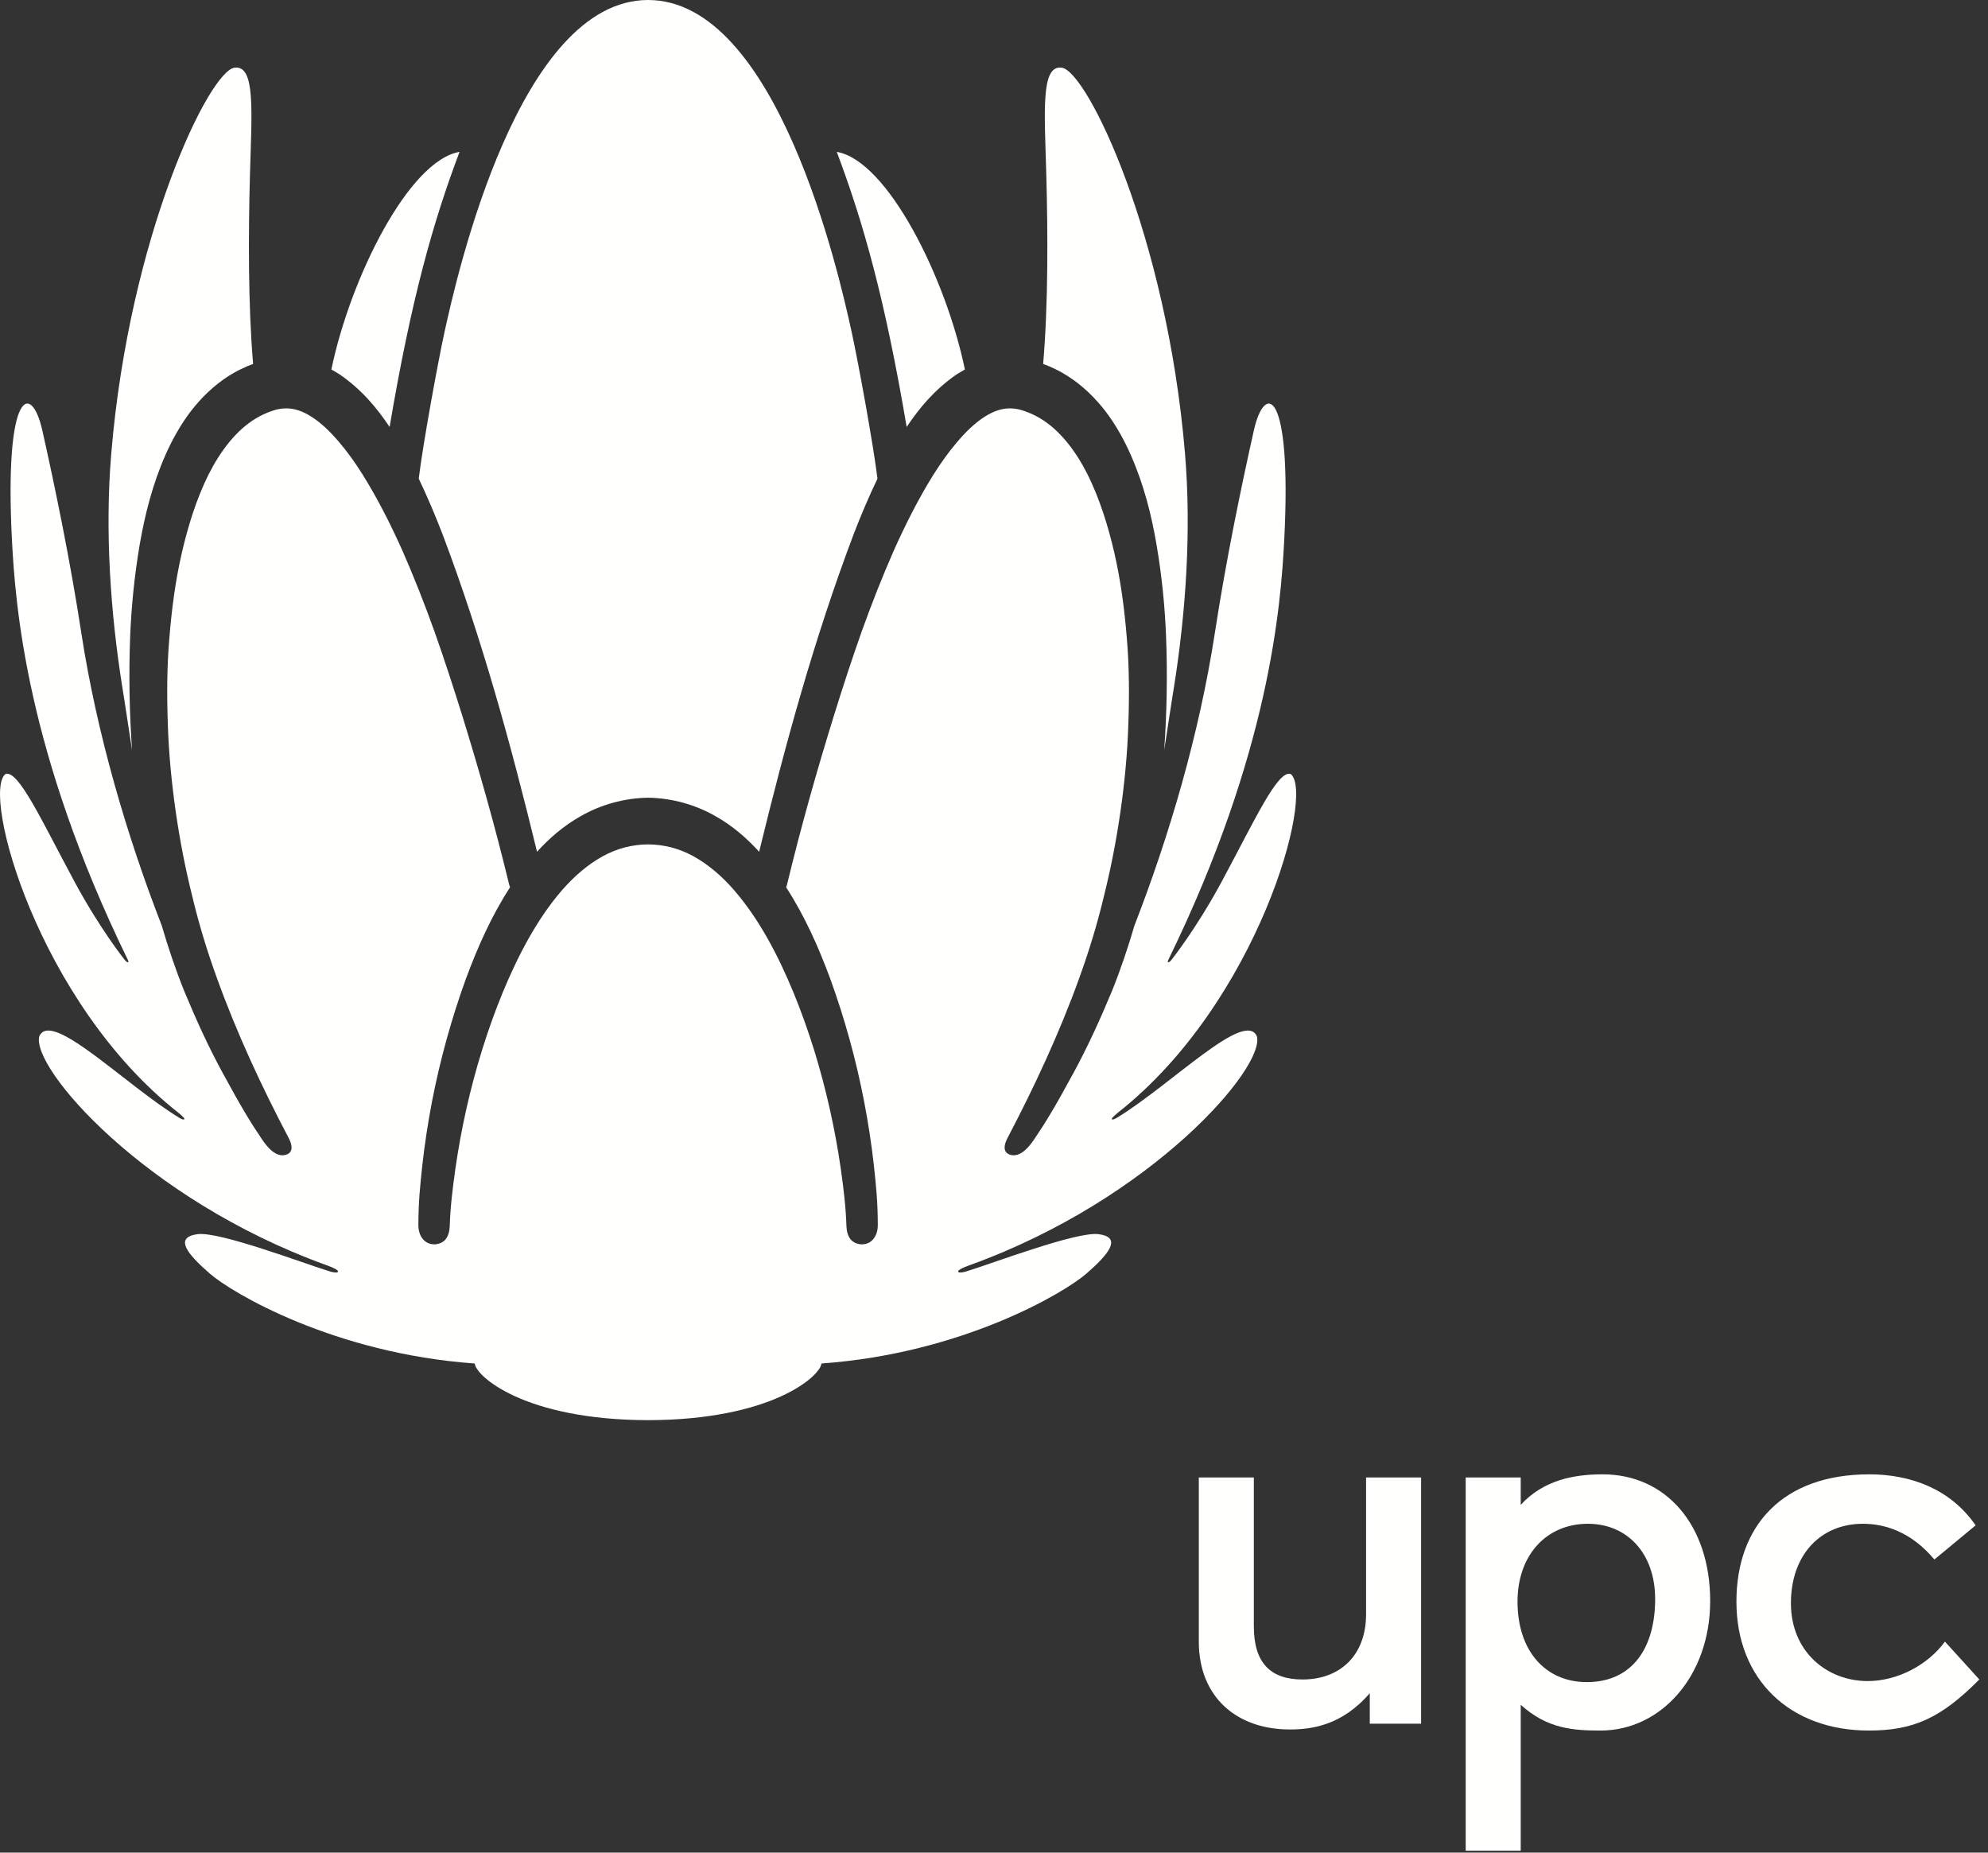
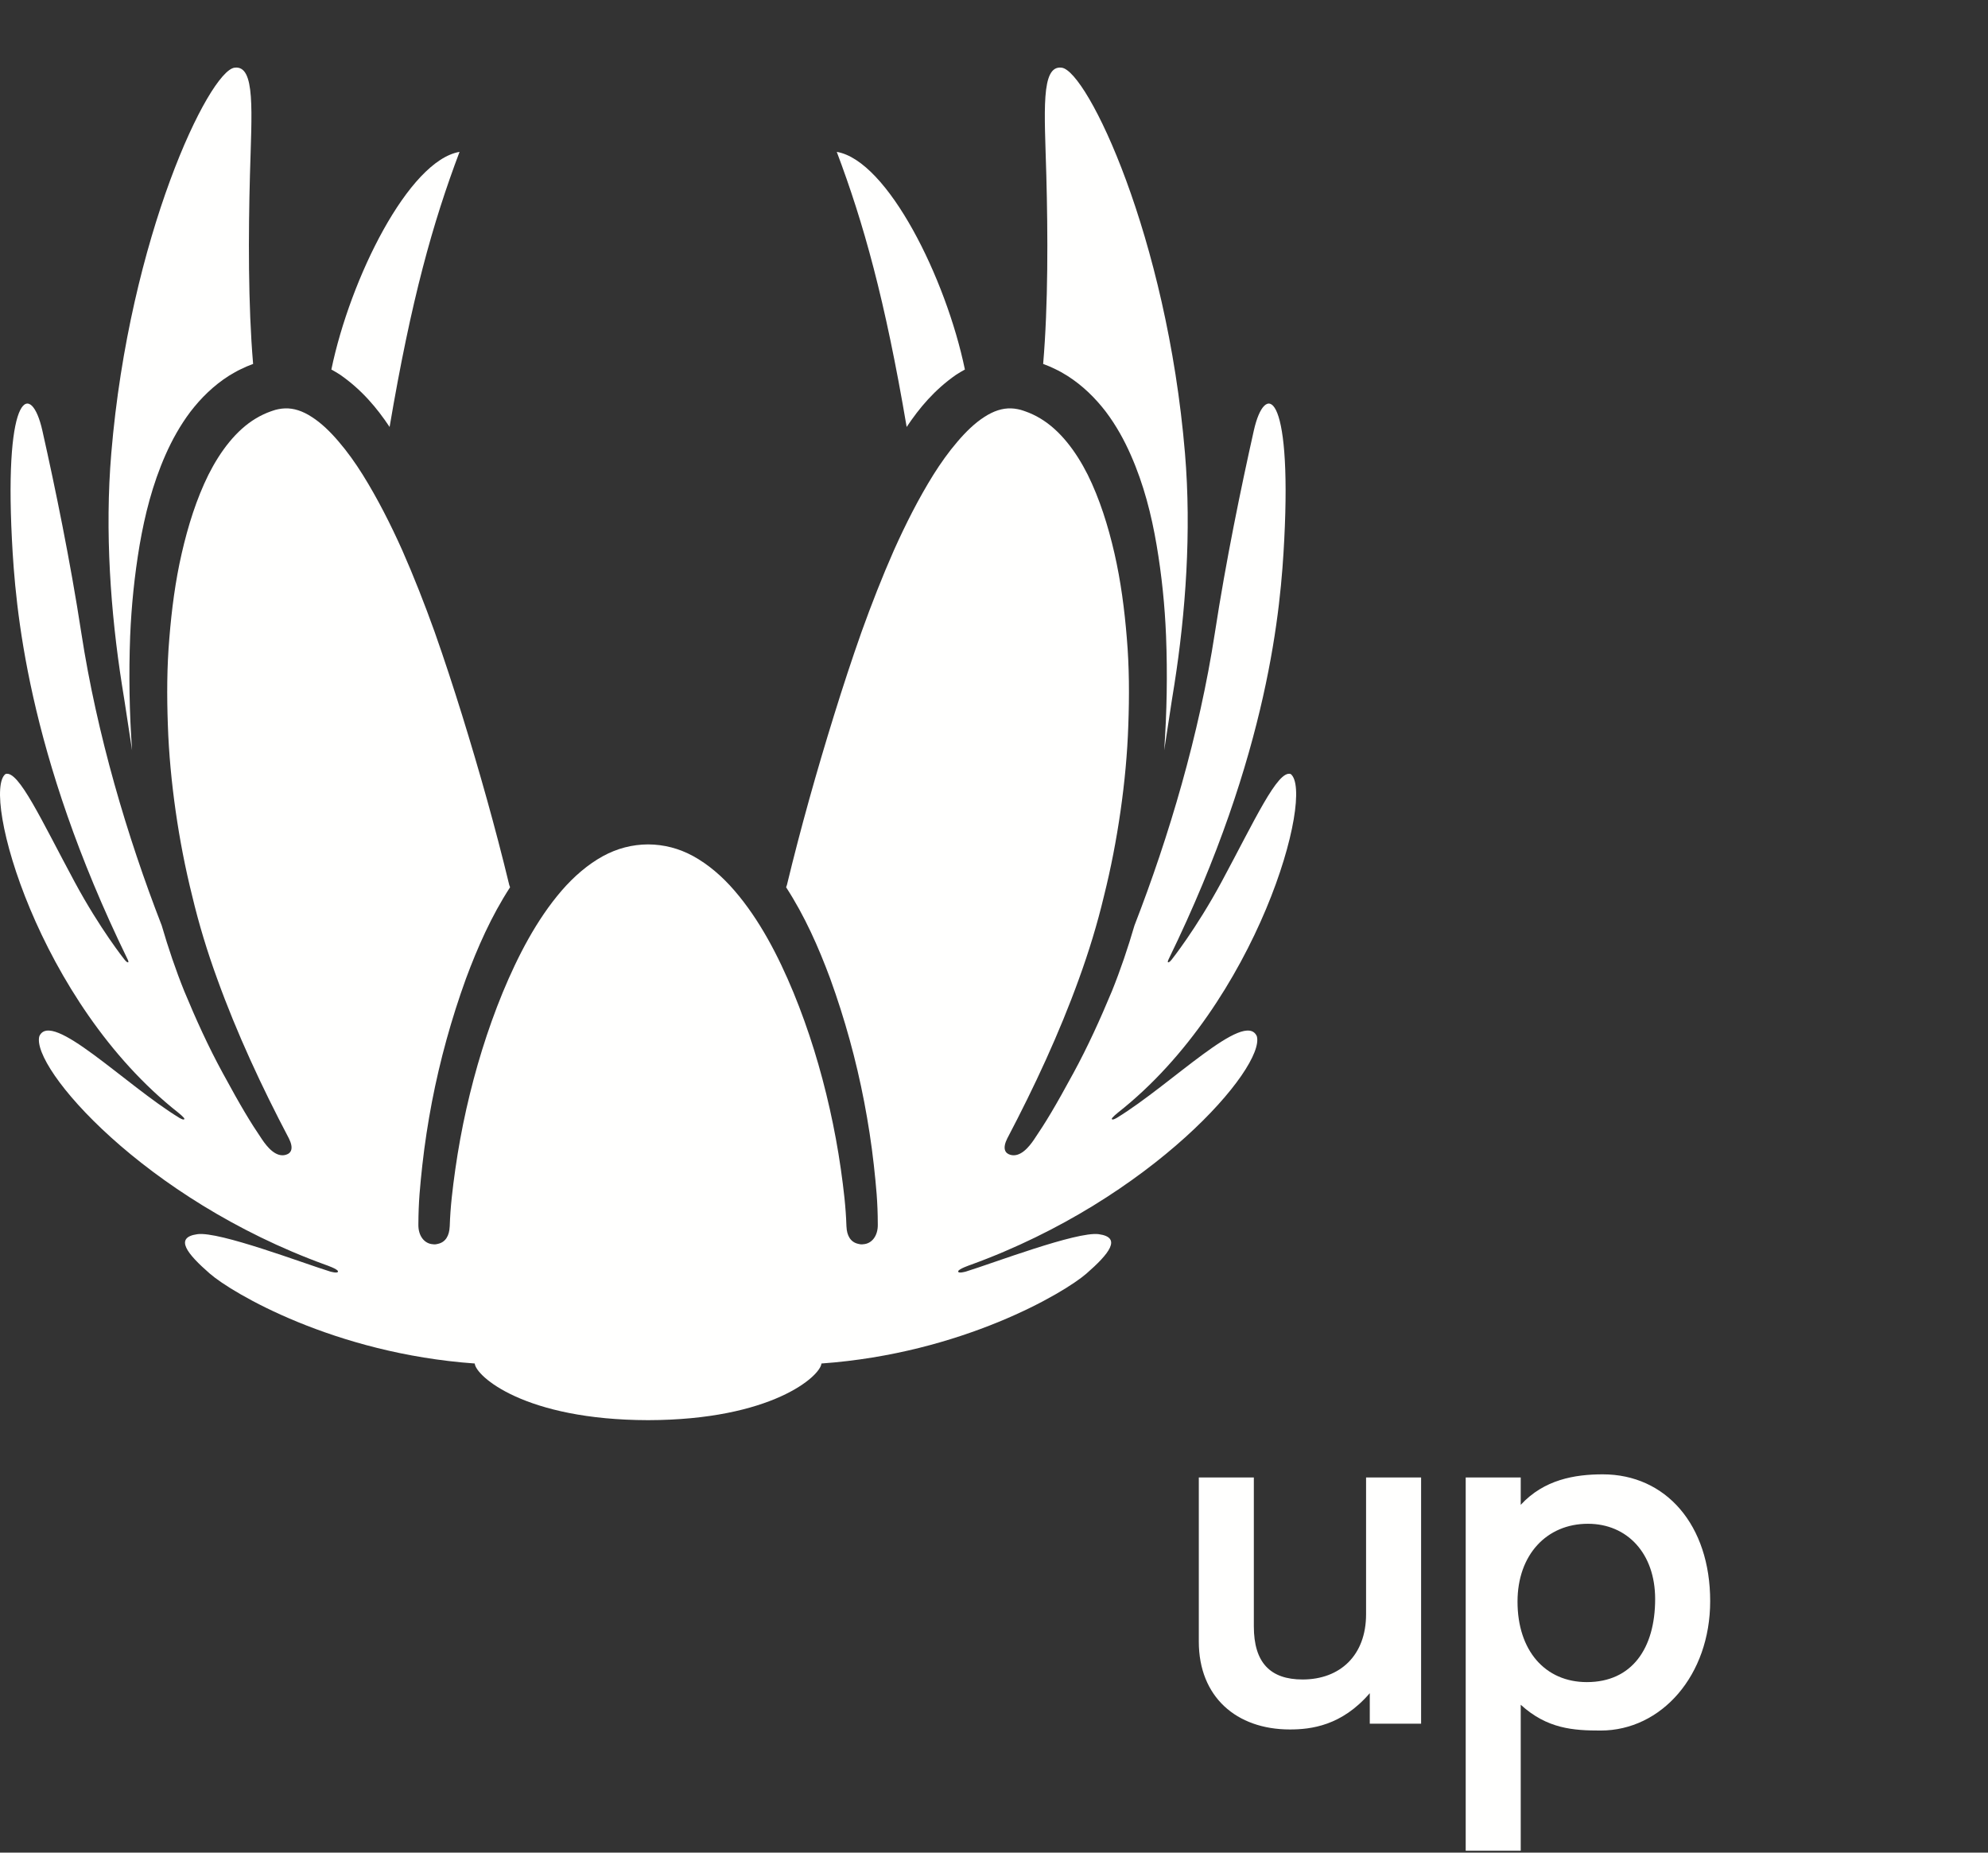
<svg xmlns="http://www.w3.org/2000/svg" width="44" height="41" viewBox="0 0 44 41" fill="none">
  <rect x="0" y="0" width="44" height="41" fill="#333333" stroke="none" />
-   <path fill-rule="evenodd" clip-rule="evenodd" d="M43.047 36.33C42.672 36.842 42.005 37.203 41.337 37.203C40.434 37.203 39.638 36.551 39.638 35.48C39.638 34.409 40.294 33.722 41.231 33.722C41.712 33.722 42.297 33.896 42.813 34.513L43.726 33.757C43.164 32.942 42.274 32.628 41.372 32.628C39.451 32.628 38.432 33.768 38.432 35.445C38.432 37.18 39.627 38.298 41.36 38.298C42.344 38.298 42.953 38.03 43.808 37.168L43.047 36.33Z" fill="#FFFFFE" />
  <path fill-rule="evenodd" clip-rule="evenodd" d="M35.122 37.226C34.197 37.226 33.587 36.528 33.587 35.445C33.587 34.409 34.232 33.722 35.145 33.722C36.012 33.722 36.633 34.374 36.633 35.387C36.633 36.481 36.118 37.226 35.122 37.226ZM35.474 32.628C34.853 32.628 34.173 32.744 33.658 33.303V32.697H32.44V40.957H33.658V37.727C34.243 38.262 34.829 38.298 35.426 38.298C36.774 38.298 37.851 37.075 37.851 35.434C37.851 33.745 36.868 32.628 35.474 32.628Z" fill="#FFFFFE" />
  <path fill-rule="evenodd" clip-rule="evenodd" d="M30.235 35.724C30.235 36.633 29.661 37.168 28.829 37.168C28.115 37.168 27.751 36.795 27.751 35.993V32.697H26.533V36.33C26.533 37.552 27.365 38.274 28.548 38.274C29.016 38.274 29.696 38.193 30.317 37.471V38.146H31.453V32.697H30.235V35.724Z" fill="#FFFFFE" />
  <path fill-rule="evenodd" clip-rule="evenodd" d="M2.923 16.604C2.863 15.764 2.849 14.922 2.881 14.073C2.909 13.403 2.977 12.734 3.09 12.063C3.206 11.393 3.374 10.722 3.663 10.066C3.808 9.739 3.985 9.417 4.213 9.114C4.443 8.814 4.726 8.532 5.07 8.314C5.156 8.262 5.244 8.21 5.337 8.167C5.421 8.125 5.505 8.09 5.602 8.054C5.49 6.738 5.497 5.175 5.532 3.877C5.57 2.475 5.661 1.434 5.19 1.498C4.625 1.577 2.865 5.226 2.463 10.032C2.317 11.768 2.45 13.569 2.698 15.15C2.778 15.631 2.845 16.118 2.923 16.604Z" fill="#FFFFFE" />
-   <path fill-rule="evenodd" clip-rule="evenodd" d="M9.268 10.593C9.462 10.998 9.633 11.406 9.793 11.818C10.667 14.133 11.309 16.478 11.886 18.85C12.159 18.55 12.475 18.274 12.851 18.063C13.293 17.808 13.825 17.66 14.344 17.654C14.864 17.66 15.395 17.808 15.837 18.063C16.213 18.274 16.529 18.55 16.802 18.85C17.379 16.478 18.02 14.133 18.895 11.818C19.055 11.406 19.226 10.998 19.421 10.593C19.331 9.851 19 8.037 18.852 7.359C18.563 6.029 17.193 0.002 14.344 0C11.496 0.002 10.125 6.029 9.836 7.359C9.688 8.037 9.357 9.851 9.268 10.593Z" fill="#FFFFFE" />
  <path fill-rule="evenodd" clip-rule="evenodd" d="M8.623 9.449C9.101 6.629 9.578 4.932 10.171 3.361C9.045 3.554 7.752 6.158 7.334 8.178C7.401 8.214 7.466 8.253 7.528 8.293C8.007 8.626 8.343 9.029 8.623 9.449Z" fill="#FFFFFE" />
  <path fill-rule="evenodd" clip-rule="evenodd" d="M23.353 8.167C23.446 8.21 23.534 8.262 23.619 8.314C23.964 8.532 24.247 8.814 24.477 9.114C24.705 9.417 24.882 9.739 25.026 10.066C25.316 10.722 25.485 11.393 25.599 12.063C25.713 12.734 25.781 13.403 25.808 14.073C25.841 14.922 25.826 15.764 25.767 16.604C25.845 16.118 25.912 15.631 25.992 15.15C26.24 13.569 26.373 11.768 26.227 10.032C25.824 5.226 24.066 1.577 23.5 1.498C23.029 1.434 23.12 2.475 23.158 3.877C23.193 5.175 23.2 6.738 23.088 8.054C23.185 8.09 23.269 8.125 23.353 8.167Z" fill="#FFFFFE" />
  <path fill-rule="evenodd" clip-rule="evenodd" d="M21.162 8.293C21.224 8.253 21.29 8.214 21.356 8.178C20.938 6.158 19.646 3.554 18.52 3.361C19.112 4.932 19.589 6.629 20.067 9.449C20.347 9.029 20.683 8.626 21.162 8.293Z" fill="#FFFFFE" />
  <path fill-rule="evenodd" clip-rule="evenodd" d="M24.318 27.313C23.834 27.247 21.955 27.964 21.379 28.14C21.379 28.14 21.206 28.191 21.207 28.137C21.207 28.084 21.484 27.991 21.484 27.991C25.507 26.531 28.011 23.616 27.817 22.932C27.551 22.34 25.929 23.998 24.723 24.736C24.723 24.736 24.61 24.806 24.607 24.76C24.605 24.734 24.743 24.623 24.743 24.623C27.848 22.181 29.107 17.544 28.566 17.129C28.278 17.035 27.769 18.157 27.034 19.521C26.471 20.564 25.929 21.241 25.929 21.241C25.929 21.241 25.879 21.305 25.853 21.296C25.832 21.29 25.869 21.22 25.869 21.22C28.097 16.647 28.348 13.422 28.424 11.943C28.595 8.606 27.992 8.445 27.75 9.531C27.468 10.79 27.133 12.411 26.888 14.009C26.541 16.259 25.877 18.504 25.109 20.481C24.965 20.975 24.8 21.464 24.608 21.939C24.351 22.556 24.076 23.163 23.758 23.747C23.352 24.495 23.148 24.833 22.886 25.219C22.778 25.378 22.584 25.622 22.359 25.556C22.242 25.521 22.183 25.416 22.295 25.191L22.299 25.184C22.896 24.048 23.445 22.868 23.88 21.664C24.098 21.064 24.285 20.455 24.433 19.833C24.588 19.214 24.709 18.586 24.8 17.953C24.891 17.319 24.952 16.681 24.973 16.04C24.996 15.399 24.994 14.758 24.94 14.125C24.889 13.491 24.806 12.858 24.666 12.246C24.526 11.636 24.338 11.04 24.075 10.507C23.809 9.979 23.457 9.518 23.026 9.261C22.972 9.229 22.917 9.198 22.862 9.173C22.806 9.146 22.744 9.122 22.699 9.106C22.679 9.097 22.627 9.082 22.59 9.07C22.584 9.07 22.546 9.058 22.524 9.055C22.476 9.045 22.427 9.039 22.379 9.038C22.189 9.031 21.992 9.093 21.784 9.229C21.578 9.361 21.375 9.557 21.188 9.778C20.998 9.999 20.822 10.247 20.658 10.507C20.332 11.031 20.044 11.599 19.783 12.182C19.525 12.768 19.29 13.368 19.071 13.977C18.855 14.588 18.653 15.205 18.461 15.824C18.076 17.064 17.722 18.321 17.418 19.58L17.417 19.584C17.412 19.602 17.406 19.619 17.399 19.636C17.816 20.279 18.118 20.967 18.375 21.658C18.698 22.55 18.949 23.46 19.127 24.385C19.215 24.847 19.288 25.312 19.34 25.78C19.391 26.251 19.427 26.599 19.428 27.089C19.436 27.356 19.29 27.528 19.102 27.536H19.1C19.096 27.537 19.092 27.538 19.088 27.538C19.052 27.541 19.021 27.534 18.994 27.527C18.823 27.489 18.743 27.343 18.735 27.146L18.734 27.135C18.72 26.705 18.672 26.314 18.61 25.872C18.546 25.425 18.464 24.981 18.365 24.541C18.168 23.662 17.903 22.796 17.563 21.968C17.223 21.145 16.807 20.349 16.258 19.712C15.986 19.395 15.675 19.129 15.34 18.945C15.027 18.775 14.695 18.689 14.344 18.687C13.994 18.689 13.661 18.775 13.348 18.945C13.013 19.129 12.703 19.395 12.429 19.712C11.881 20.349 11.466 21.145 11.125 21.968C10.785 22.796 10.52 23.662 10.322 24.541C10.223 24.981 10.142 25.425 10.078 25.872C10.016 26.314 9.968 26.705 9.954 27.135L9.953 27.146C9.944 27.343 9.865 27.489 9.694 27.527C9.667 27.534 9.637 27.541 9.6 27.538C9.596 27.538 9.593 27.537 9.588 27.536C9.587 27.536 9.587 27.536 9.587 27.536C9.398 27.528 9.252 27.356 9.26 27.089C9.262 26.599 9.297 26.251 9.348 25.78C9.4 25.312 9.472 24.847 9.56 24.385C9.739 23.46 9.99 22.55 10.313 21.658C10.57 20.967 10.872 20.279 11.289 19.636C11.282 19.619 11.276 19.602 11.271 19.584L11.27 19.58C10.966 18.321 10.611 17.064 10.227 15.824C10.034 15.205 9.833 14.588 9.617 13.977C9.398 13.368 9.163 12.768 8.905 12.182C8.644 11.599 8.355 11.031 8.029 10.507C7.866 10.247 7.69 9.999 7.5 9.778C7.313 9.557 7.11 9.361 6.903 9.229C6.696 9.093 6.499 9.031 6.309 9.038C6.261 9.039 6.212 9.045 6.163 9.055C6.142 9.058 6.103 9.07 6.097 9.07C6.061 9.082 6.009 9.097 5.988 9.106C5.944 9.122 5.881 9.146 5.826 9.173C5.771 9.198 5.716 9.229 5.662 9.261C5.231 9.518 4.879 9.979 4.613 10.507C4.349 11.04 4.162 11.636 4.022 12.246C3.881 12.858 3.799 13.491 3.748 14.125C3.694 14.758 3.692 15.399 3.715 16.04C3.736 16.681 3.798 17.319 3.888 17.953C3.979 18.586 4.1 19.214 4.255 19.833C4.403 20.455 4.589 21.064 4.808 21.664C5.243 22.868 5.791 24.048 6.389 25.184L6.393 25.191C6.505 25.416 6.446 25.521 6.328 25.556C6.104 25.622 5.91 25.378 5.802 25.219C5.54 24.833 5.336 24.495 4.93 23.747C4.611 23.163 4.336 22.556 4.08 21.939C3.888 21.464 3.723 20.975 3.579 20.481C2.811 18.504 2.147 16.259 1.8 14.009C1.555 12.411 1.221 10.79 0.938 9.531C0.696 8.445 0.093 8.606 0.264 11.943C0.34 13.422 0.591 16.647 2.819 21.22C2.819 21.22 2.857 21.29 2.836 21.296C2.809 21.305 2.759 21.241 2.759 21.241C2.759 21.241 2.216 20.564 1.654 19.521C0.919 18.157 0.41 17.035 0.122 17.129C-0.419 17.544 0.84 22.181 3.945 24.623C3.945 24.623 4.083 24.734 4.081 24.76C4.077 24.806 3.965 24.736 3.965 24.736C2.759 23.998 1.137 22.34 0.871 22.932C0.677 23.616 3.181 26.531 7.204 27.991C7.204 27.991 7.48 28.084 7.481 28.137C7.482 28.191 7.309 28.14 7.309 28.14C6.732 27.964 4.854 27.247 4.37 27.313C3.845 27.385 4.147 27.753 4.643 28.185C5.132 28.612 7.393 29.953 10.507 30.175C10.531 30.454 11.608 31.424 14.344 31.429C17.081 31.424 18.157 30.454 18.181 30.175C21.295 29.953 23.556 28.612 24.046 28.185C24.541 27.753 24.843 27.385 24.318 27.313Z" fill="#FFFFFE" />
</svg>